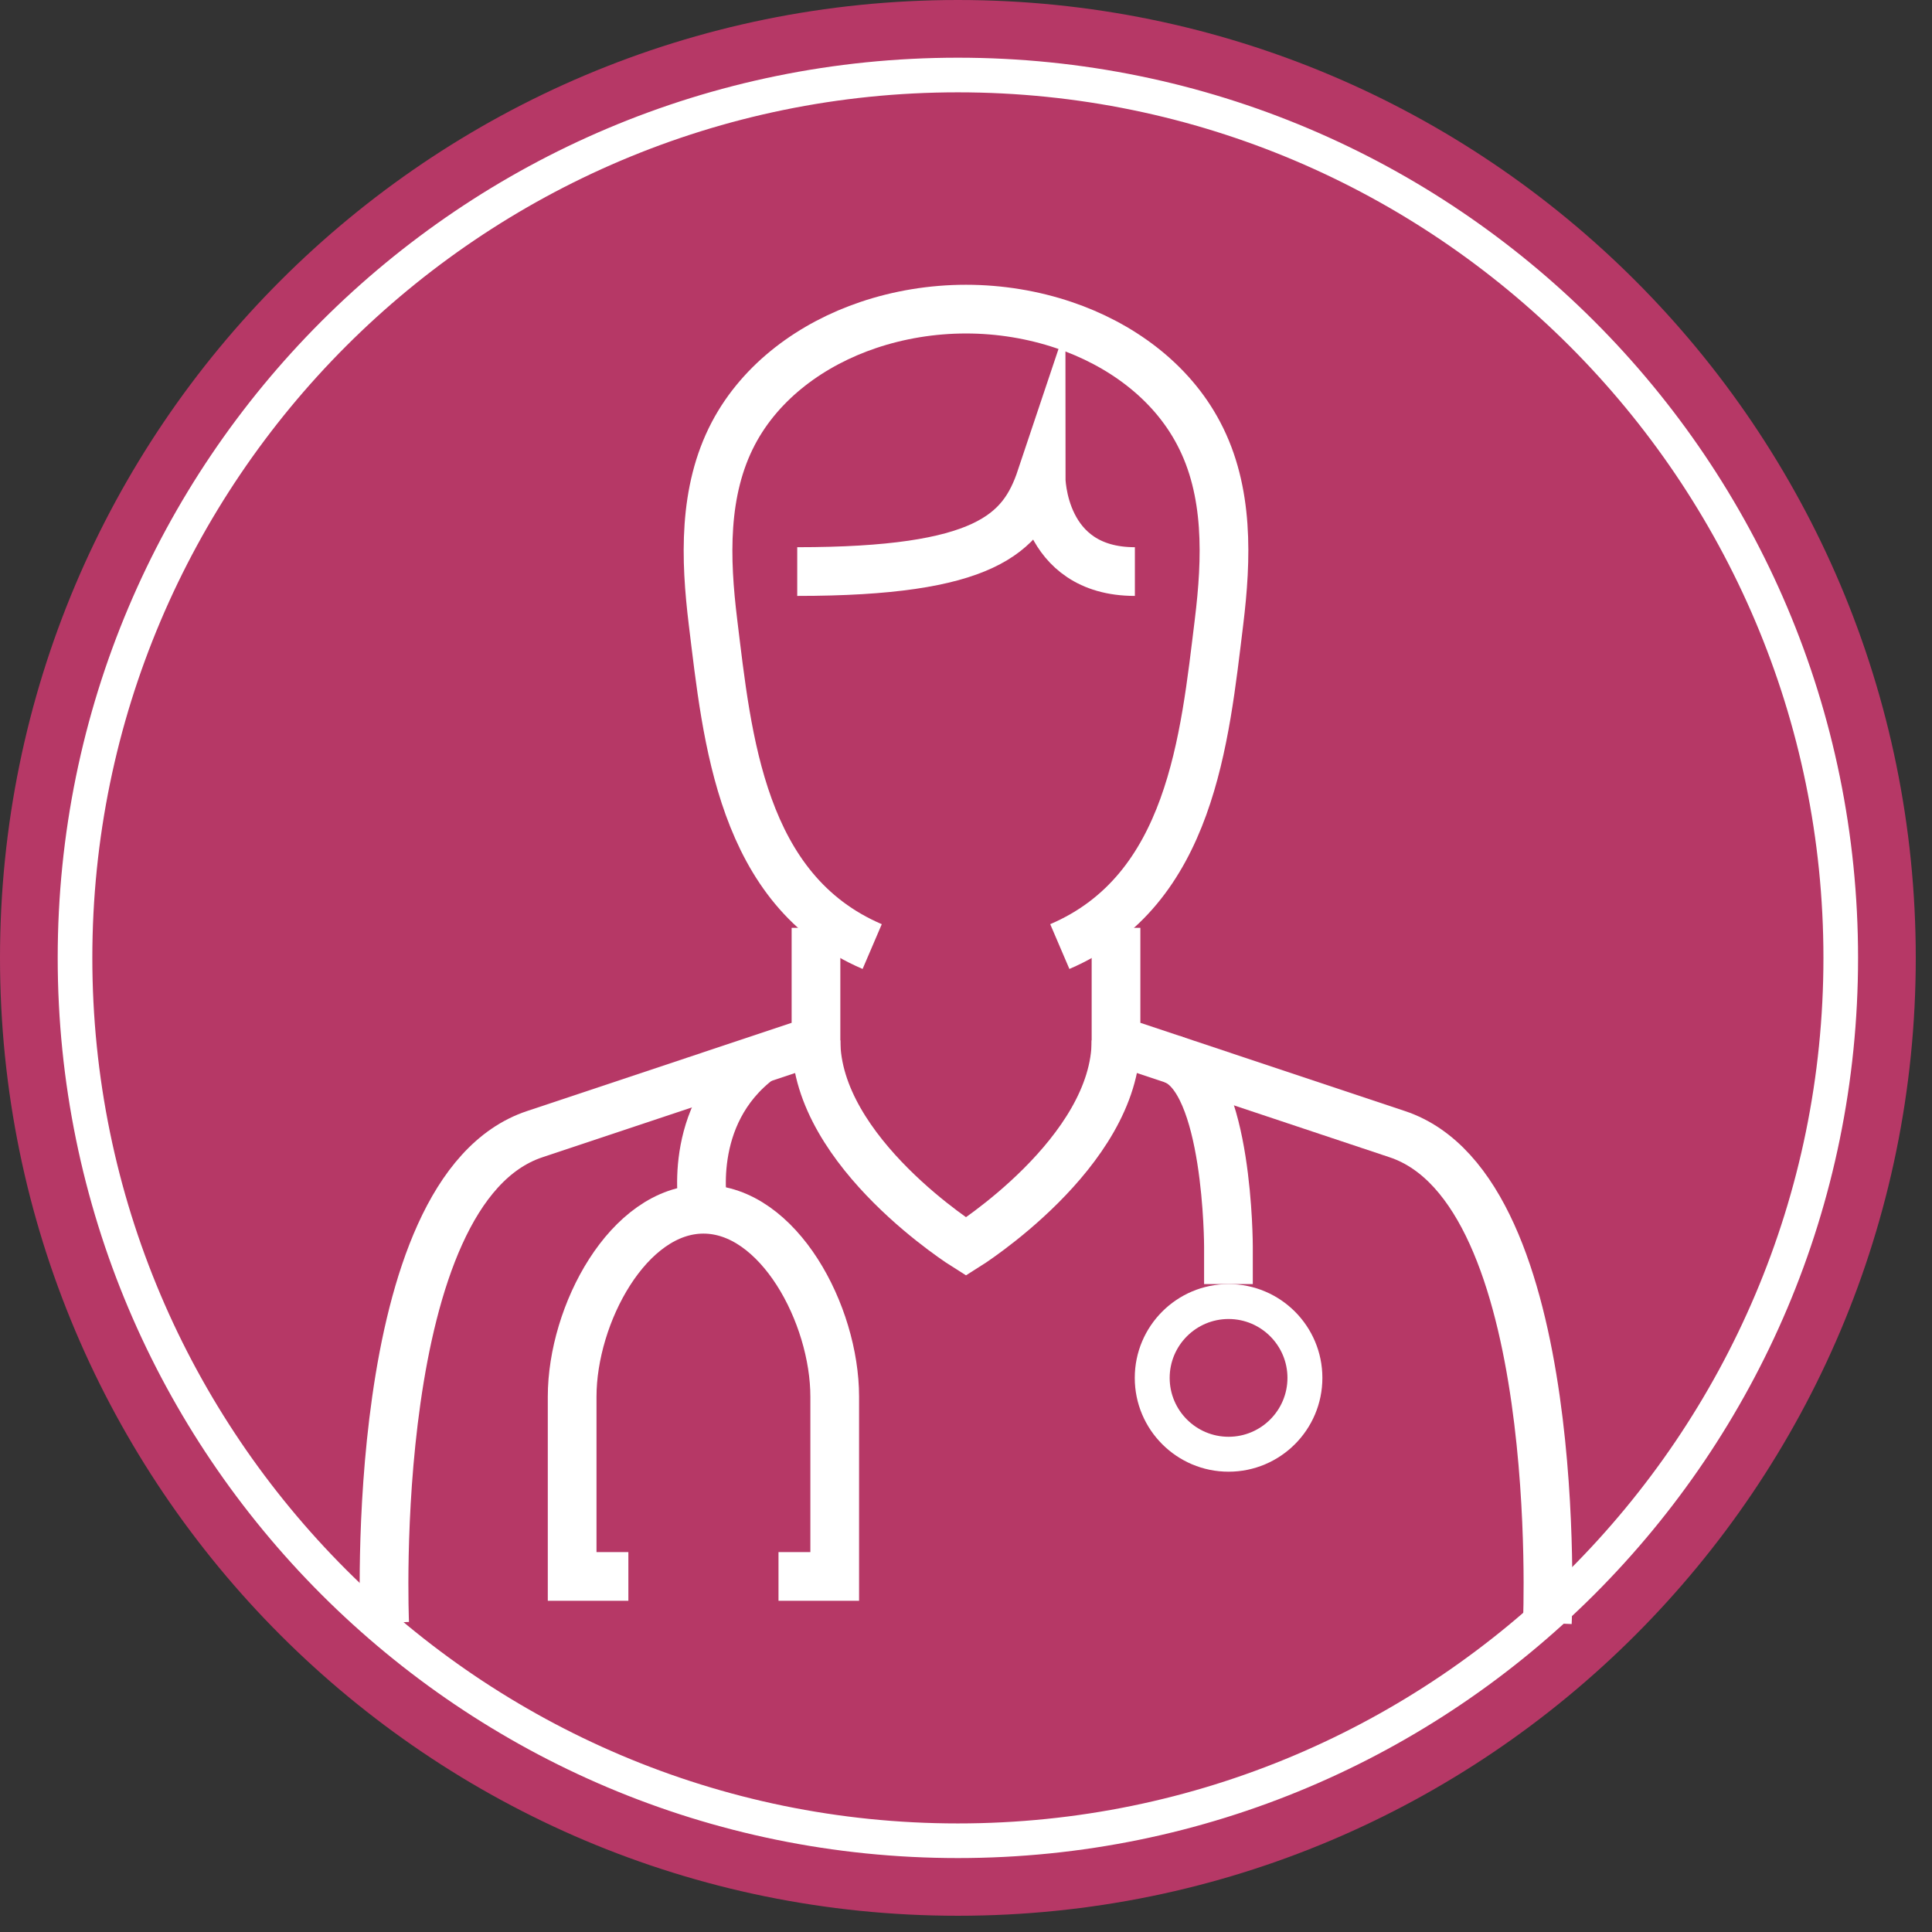
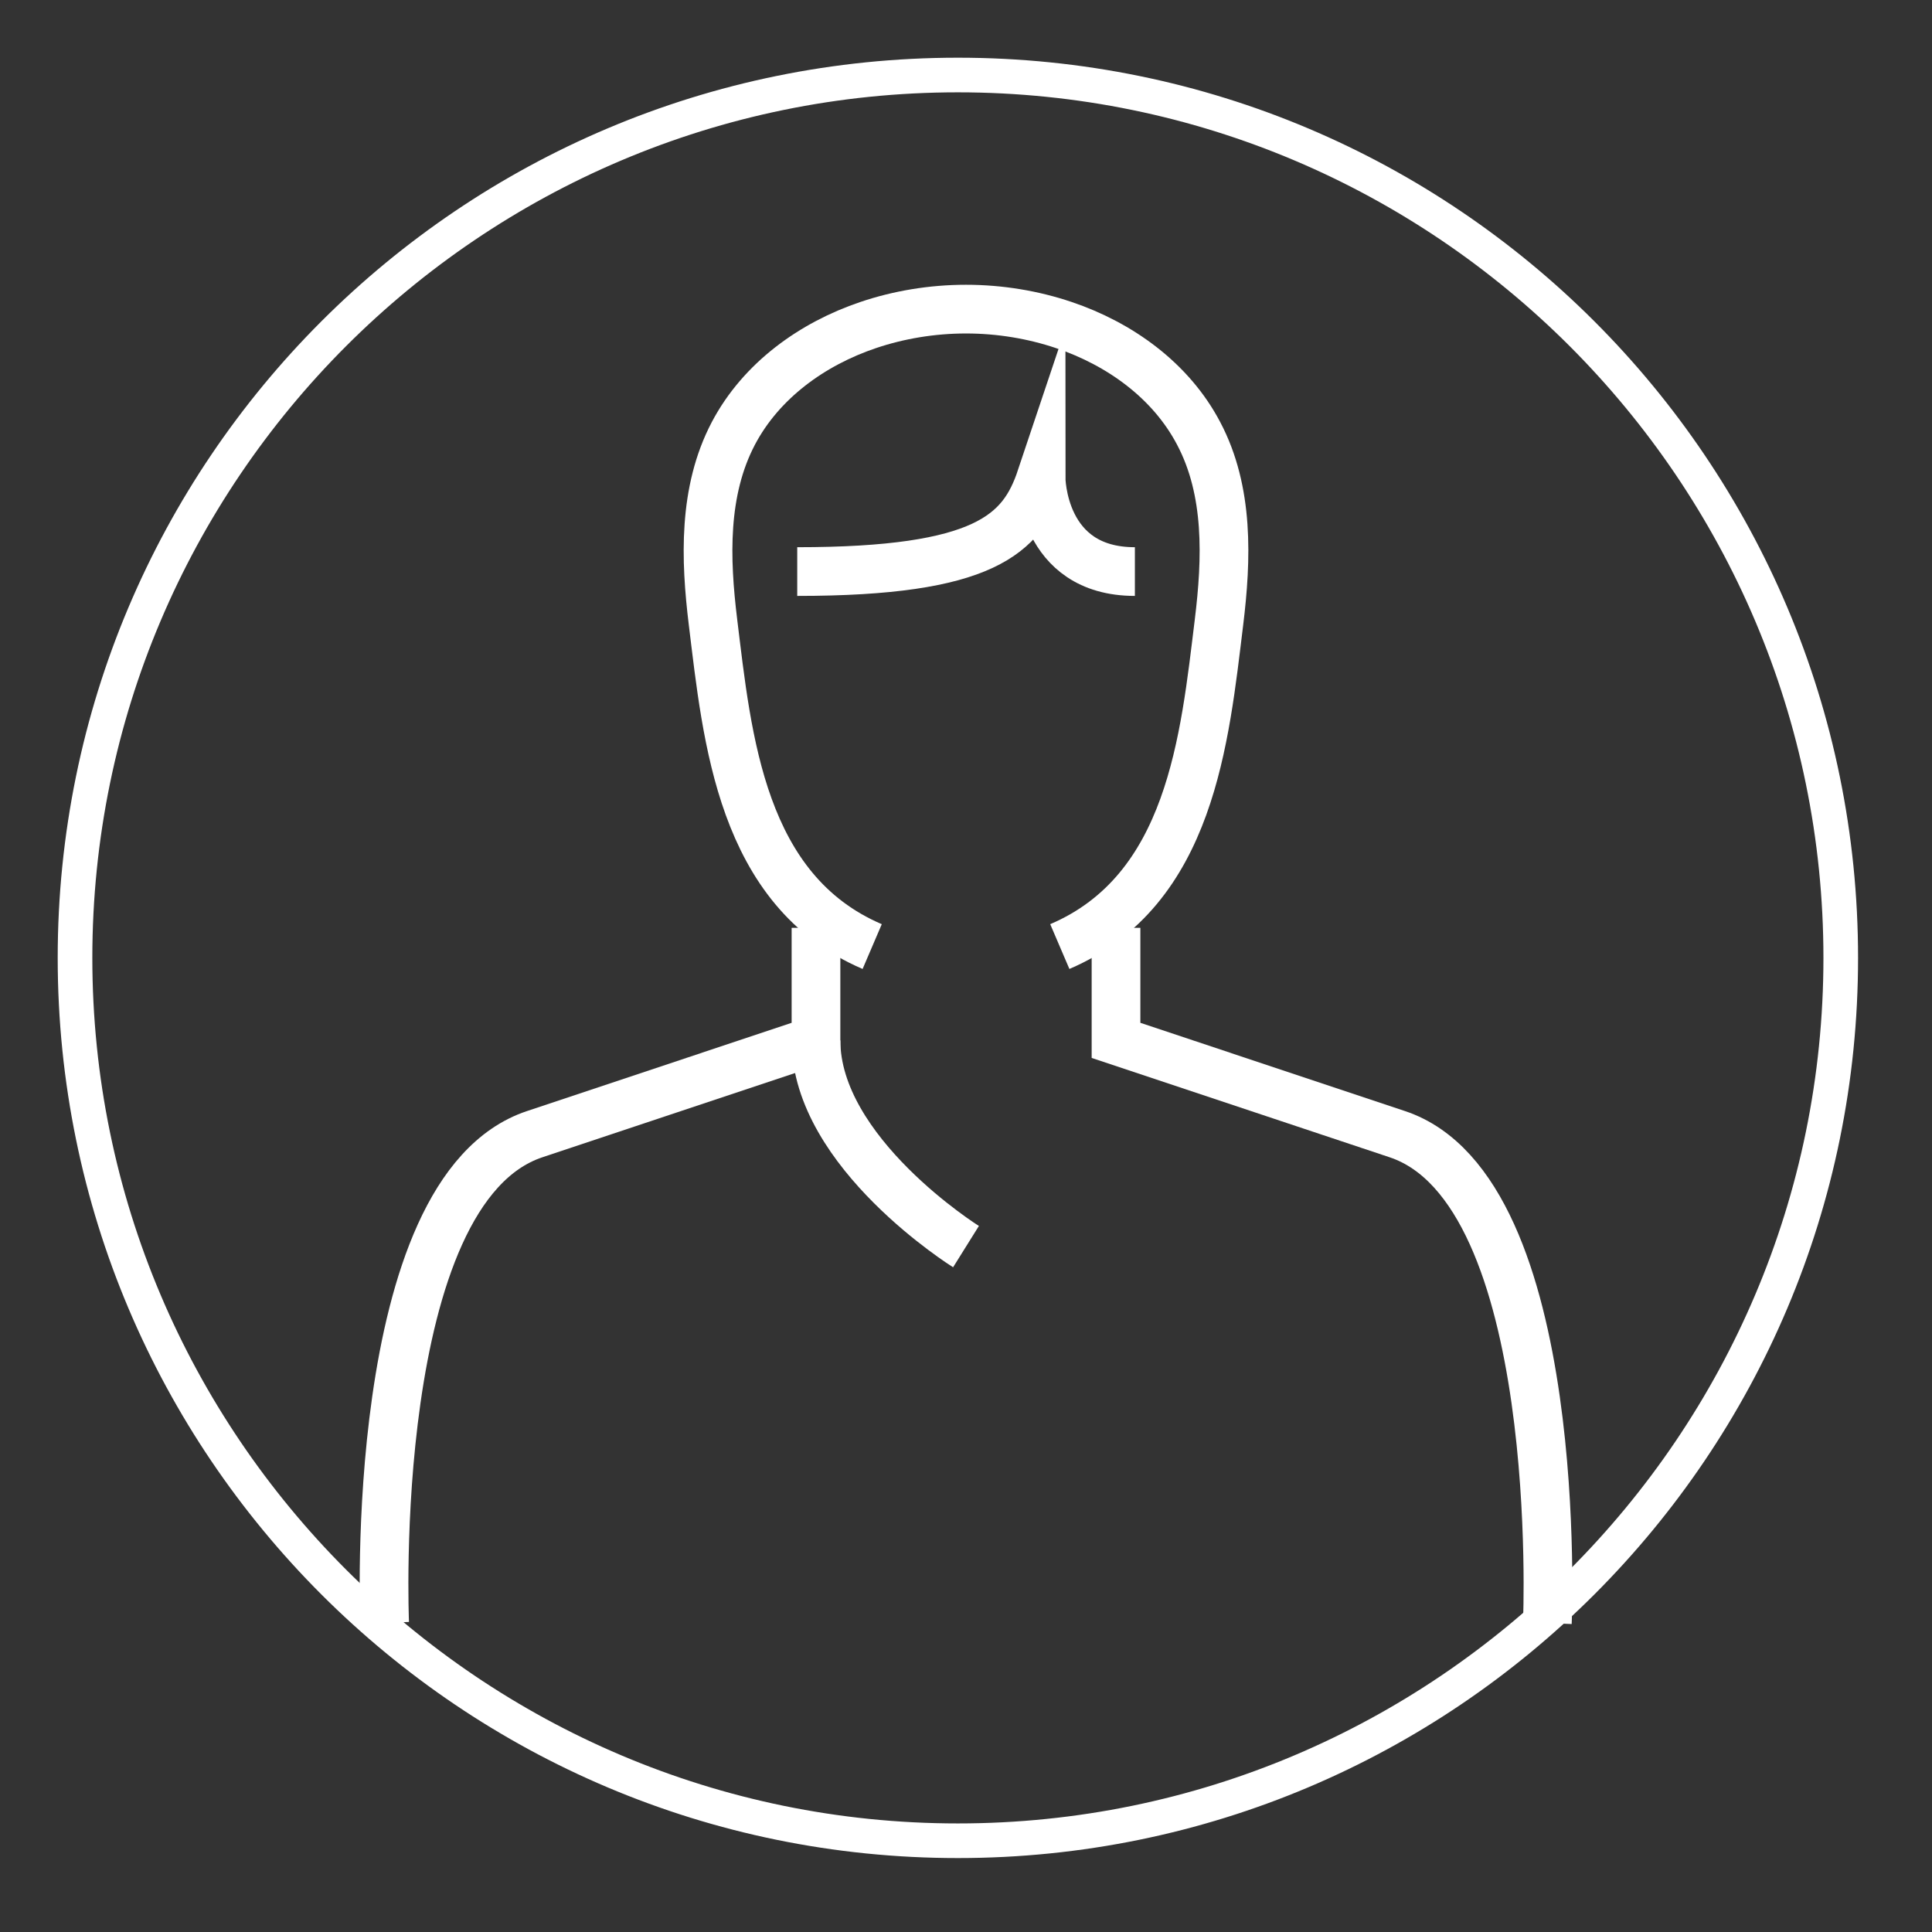
<svg xmlns="http://www.w3.org/2000/svg" width="119" height="119" viewBox="0 0 119 119" fill="none">
  <rect x="0" y="0" width="119" height="119" fill="#333333" stroke="none" />
-   <path d="M59 118C91.585 118 118 91.585 118 59C118 26.415 91.585 0 59 0C26.415 0 0 26.415 0 59C0 91.585 26.415 118 59 118Z" fill="#B63866" />
  <path d="M59 5.687C88.4 5.687 112.313 29.599 112.313 59C112.313 88.4 88.4 112.313 59 112.313C29.599 112.313 5.687 88.4 5.687 59C5.687 29.599 29.599 5.687 59 5.687ZM59 3.554C28.377 3.554 3.554 28.377 3.554 59C3.554 89.623 28.377 114.446 59 114.446C89.623 114.446 114.446 89.623 114.446 59C114.446 28.377 89.623 3.554 59 3.554Z" fill="white" />
  <path d="M23.692 99.967C23.692 99.967 22.538 73.321 32.933 69.859L50.26 64.081V57.149" stroke="white" stroke-width="3" stroke-miterlimit="10" />
  <path d="M68.74 57.149V64.081L86.067 69.859C96.462 73.321 95.308 99.967 95.308 99.967" stroke="white" stroke-width="3" stroke-miterlimit="10" />
  <path d="M65.278 58.303C73.364 54.84 74.203 45.492 75.085 38.309C75.558 34.431 75.708 30.252 73.83 26.696C72.117 23.434 68.97 21.183 65.529 20.022C63.644 19.384 61.579 19.04 59.5 19.04C57.421 19.04 55.356 19.384 53.471 20.022C50.03 21.183 46.883 23.442 45.17 26.696C43.299 30.259 43.442 34.431 43.915 38.309C44.797 45.492 45.636 54.84 53.722 58.303" stroke="white" stroke-width="3" stroke-miterlimit="10" />
  <path d="M49.105 35.205C60.654 35.205 62.962 32.897 64.124 29.427C64.124 29.427 64.124 35.205 69.902 35.205" stroke="white" stroke-width="3" stroke-miterlimit="10" />
-   <path d="M50.26 64.081C50.26 71.013 59.5 76.784 59.5 76.784C59.5 76.784 68.74 71.006 68.74 64.081" stroke="white" stroke-width="3" stroke-miterlimit="10" />
-   <path d="M46.797 65.235C42.181 68.697 43.335 74.475 43.335 74.475" stroke="white" stroke-width="3" stroke-miterlimit="10" />
-   <path d="M47.951 97.1H51.414V86.031C51.414 80.949 47.951 74.483 43.328 74.483C38.711 74.483 35.241 80.949 35.241 86.031V97.1H38.704" stroke="white" stroke-width="3" stroke-miterlimit="10" />
-   <path d="M72.203 65.235C75.665 66.389 75.665 76.784 75.665 76.784V79.092" stroke="white" stroke-width="3" stroke-miterlimit="10" />
-   <path d="M75.672 81.243C77.673 81.243 79.3 82.87 79.3 84.87C79.3 86.87 77.673 88.497 75.672 88.497C73.672 88.497 72.045 86.87 72.045 84.87C72.045 82.87 73.672 81.243 75.672 81.243ZM75.672 79.092C72.483 79.092 69.895 81.68 69.895 84.87C69.895 88.06 72.483 90.648 75.672 90.648C78.863 90.648 81.451 88.06 81.451 84.87C81.451 81.68 78.863 79.092 75.672 79.092Z" fill="white" />
+   <path d="M50.26 64.081C50.26 71.013 59.5 76.784 59.5 76.784" stroke="white" stroke-width="3" stroke-miterlimit="10" />
</svg>